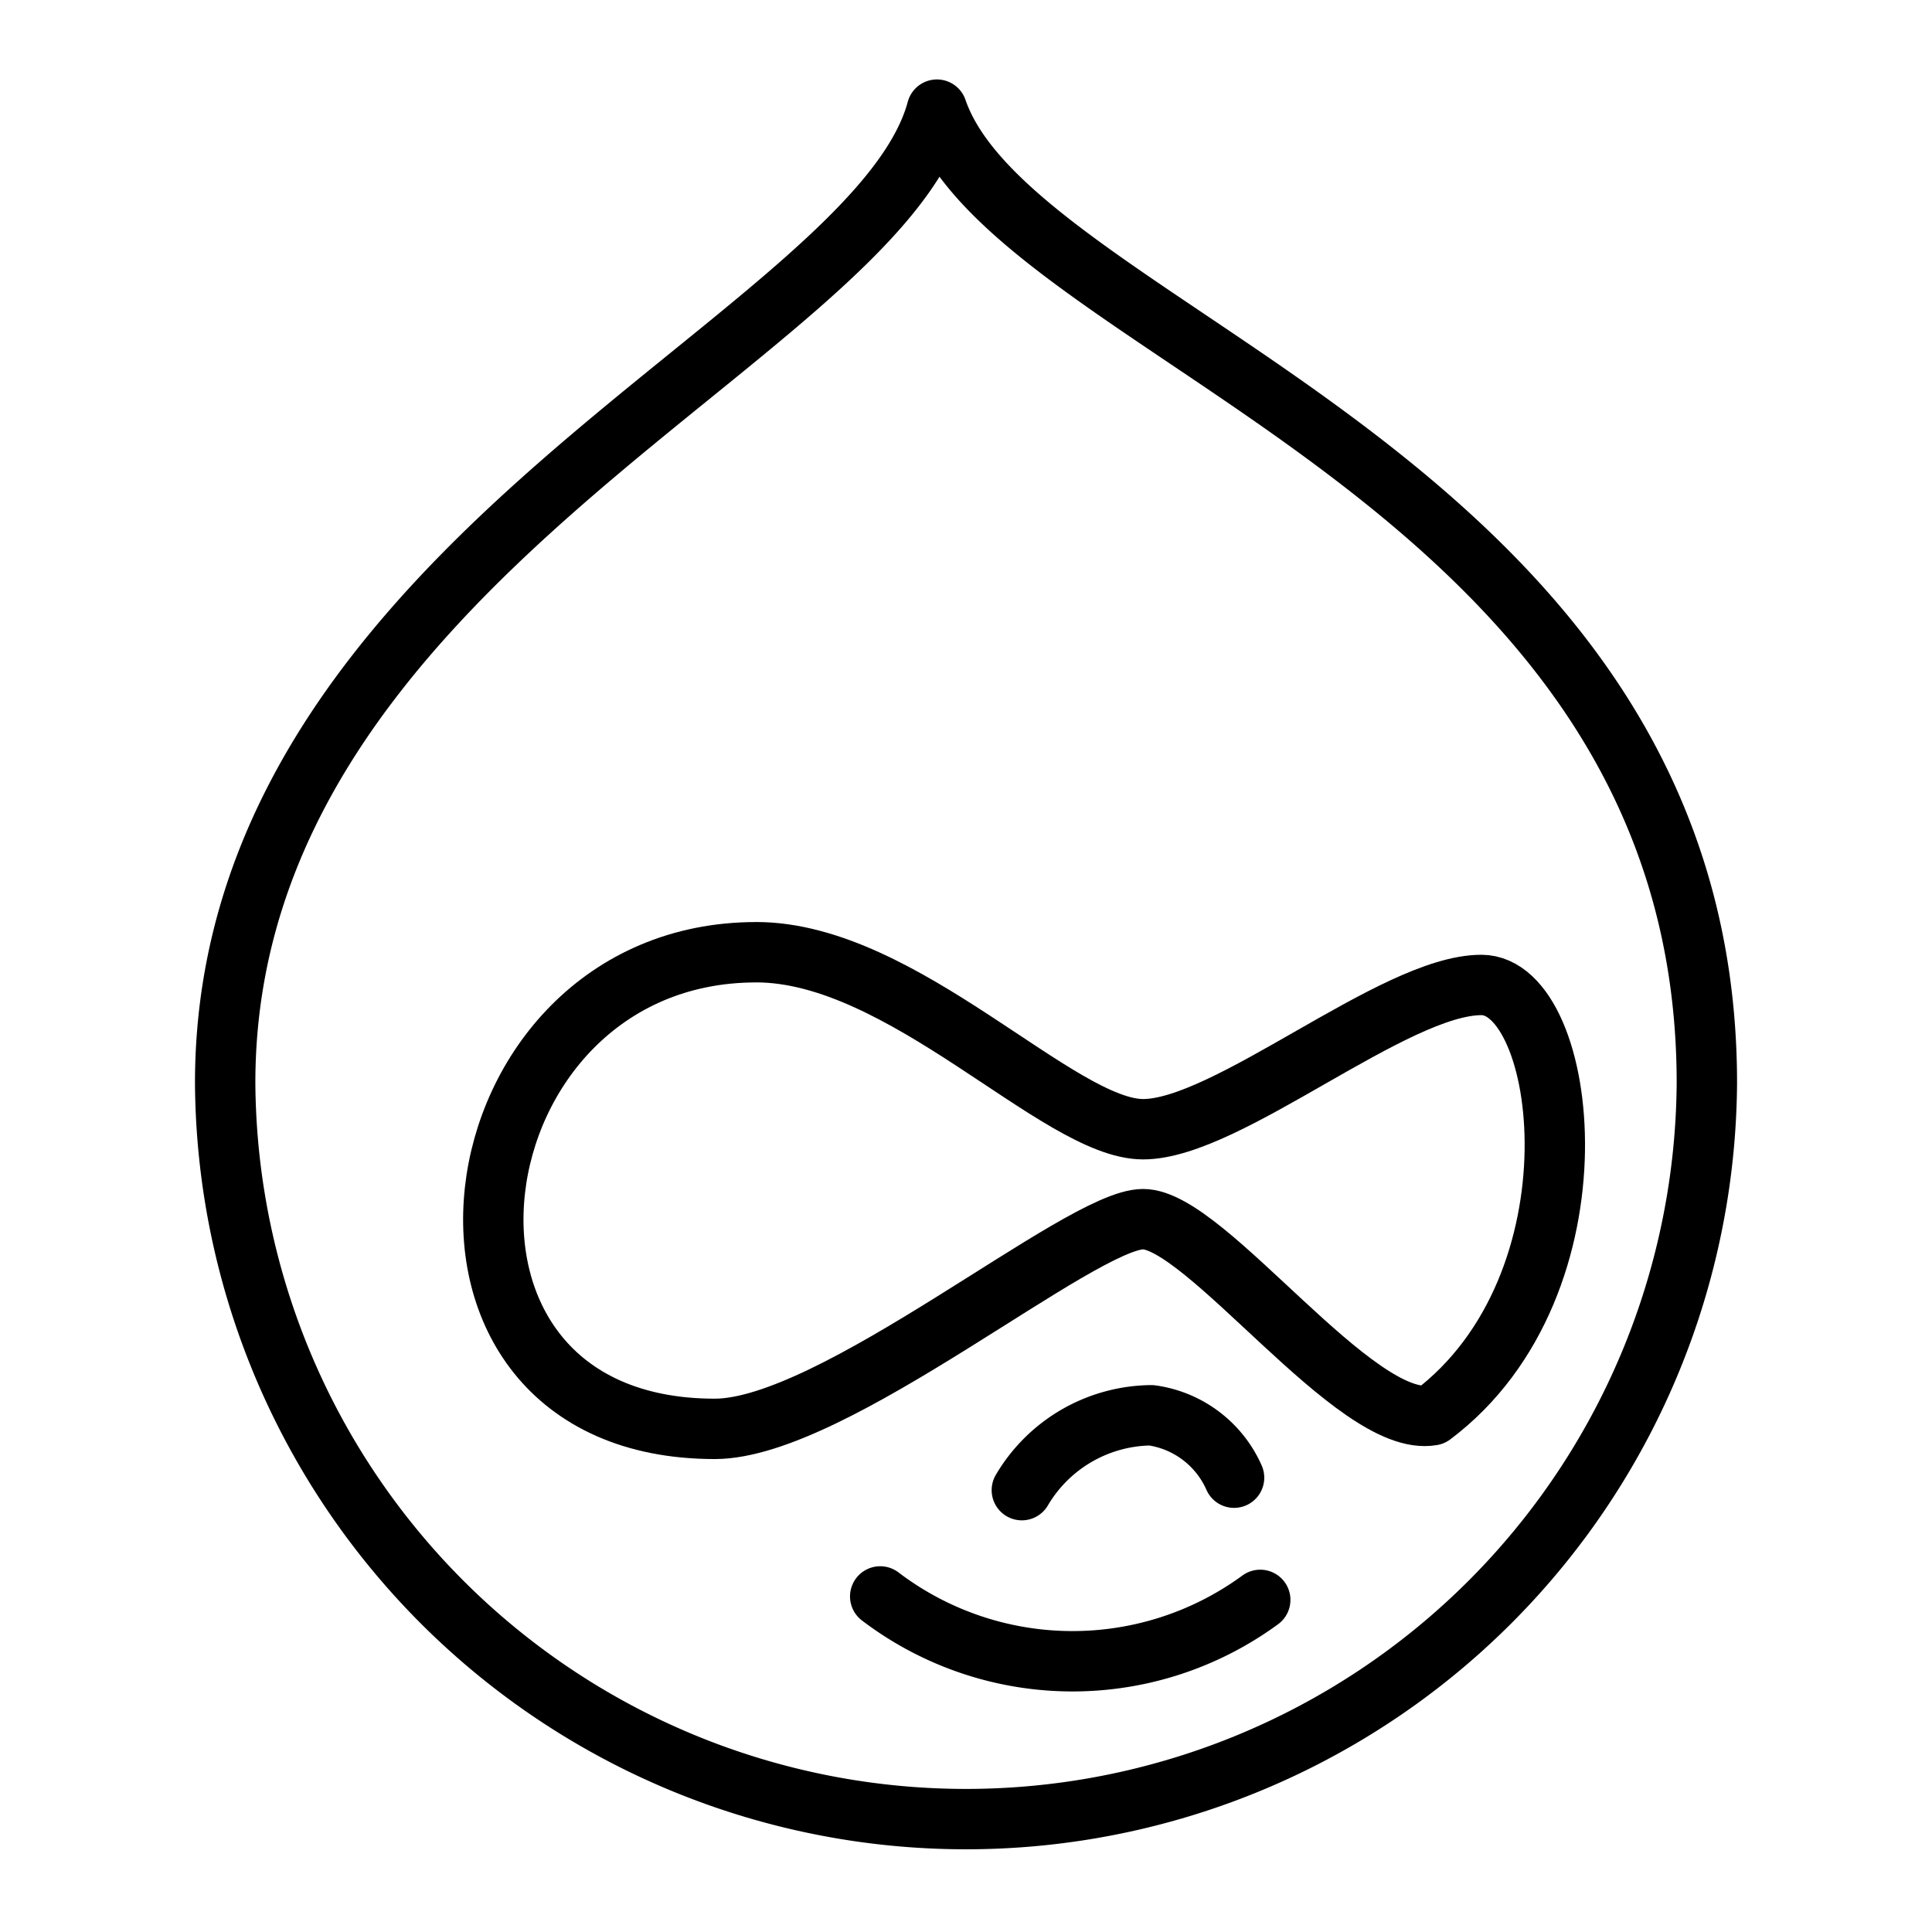
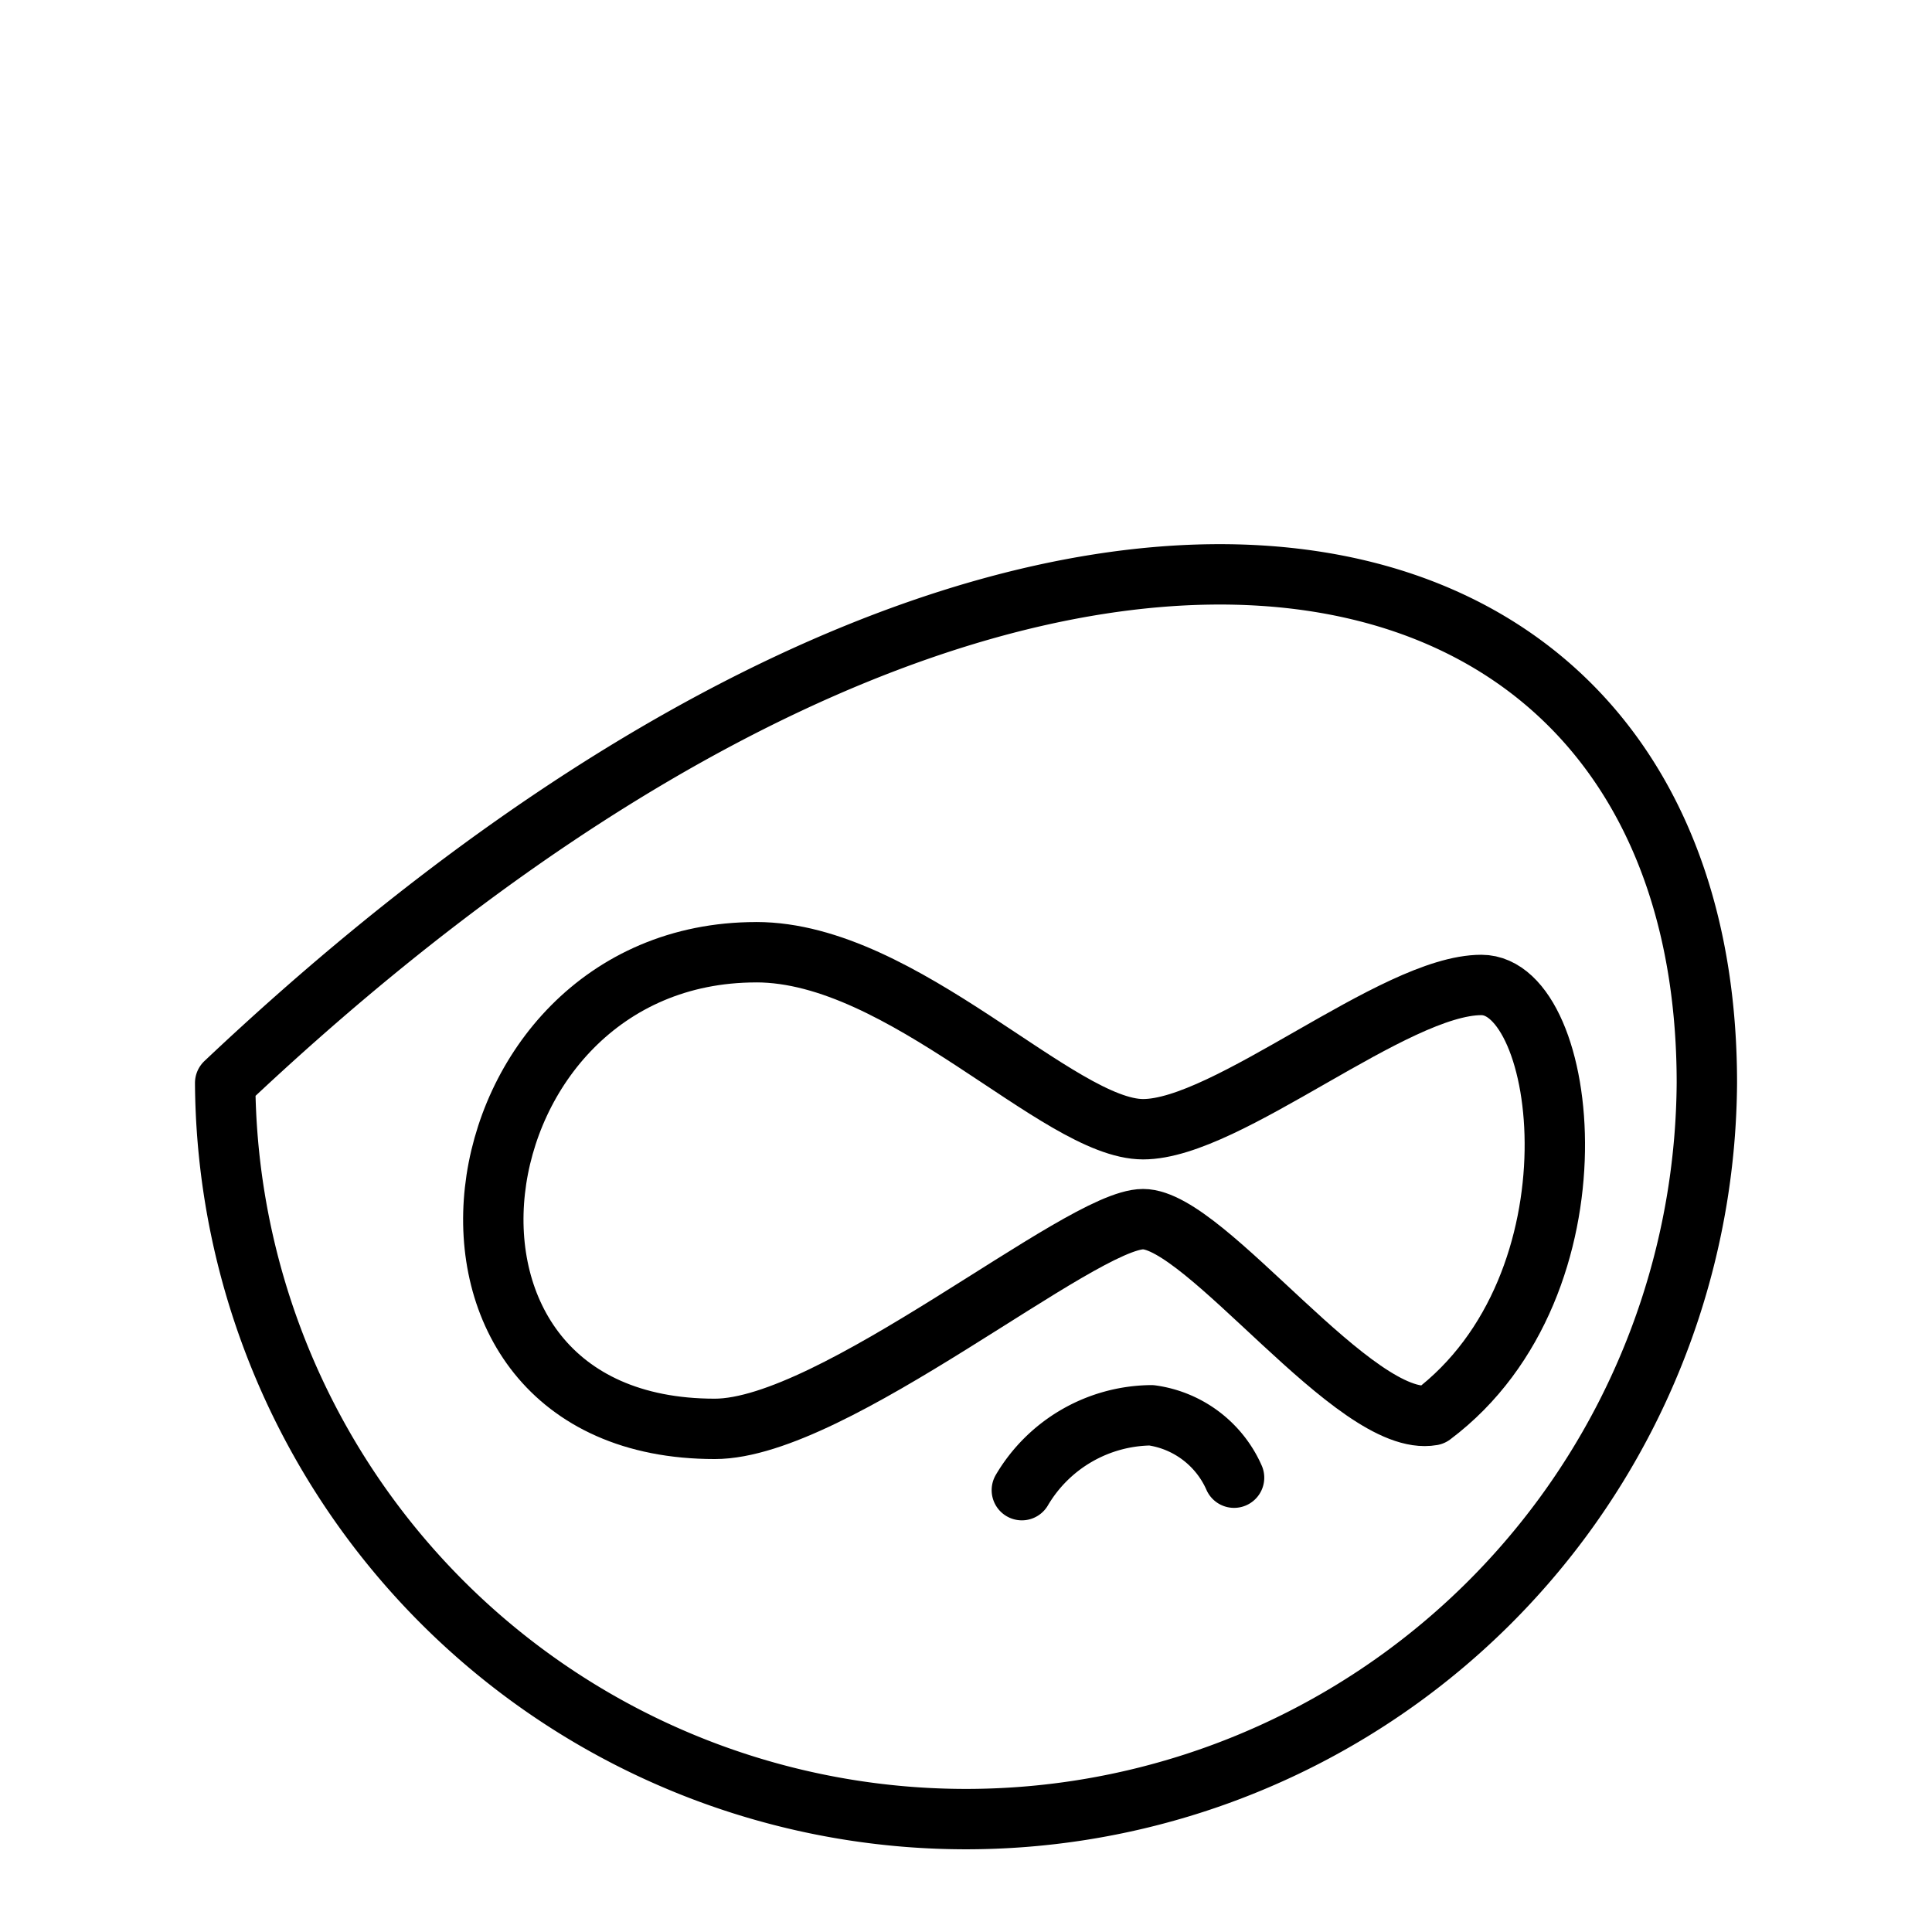
<svg xmlns="http://www.w3.org/2000/svg" viewBox="-1 -1 64 64" id="Feed-Drupal--Streamline-Streamline-3.0.svg" height="64" width="64">
  <desc>Feed Drupal Streamline Icon: https://streamlinehq.com</desc>
  <defs />
  <title>feed-drupal</title>
-   <path d="M55.542 34.875a24.542 24.542 0 0 1 -49.083 0c0 -17.324 21.535 -24.663 23.578 -32.243C32.625 10.155 55.542 14.784 55.542 34.875Z" fill="none" stroke="#000000" stroke-linecap="round" stroke-linejoin="round" stroke-width="2" />
+   <path d="M55.542 34.875a24.542 24.542 0 0 1 -49.083 0C32.625 10.155 55.542 14.784 55.542 34.875Z" fill="none" stroke="#000000" stroke-linecap="round" stroke-linejoin="round" stroke-width="2" />
  <path d="M24.051 30.543c4.875 0 10.016 5.864 12.816 5.864s8.311 -4.779 11.206 -4.779 4.133 9.923 -1.633 14.255c-2.539 0.449 -7.492 -6.497 -9.574 -6.497s-10.24 6.947 -14.188 6.947c-11 0 -8.879 -15.789 1.372 -15.789Z" fill="none" stroke="#000000" stroke-linecap="round" stroke-linejoin="round" stroke-width="2" />
  <path d="M32.85 48.363a5.032 5.032 0 0 1 4.286 -2.48 3.518 3.518 0 0 1 2.744 2.067" fill="none" stroke="#000000" stroke-linecap="round" stroke-linejoin="round" stroke-width="2" />
-   <path d="M28.158 51.884a10.524 10.524 0 0 0 12.589 0.114" fill="none" stroke="#000000" stroke-linecap="round" stroke-linejoin="round" stroke-width="2" />
</svg>